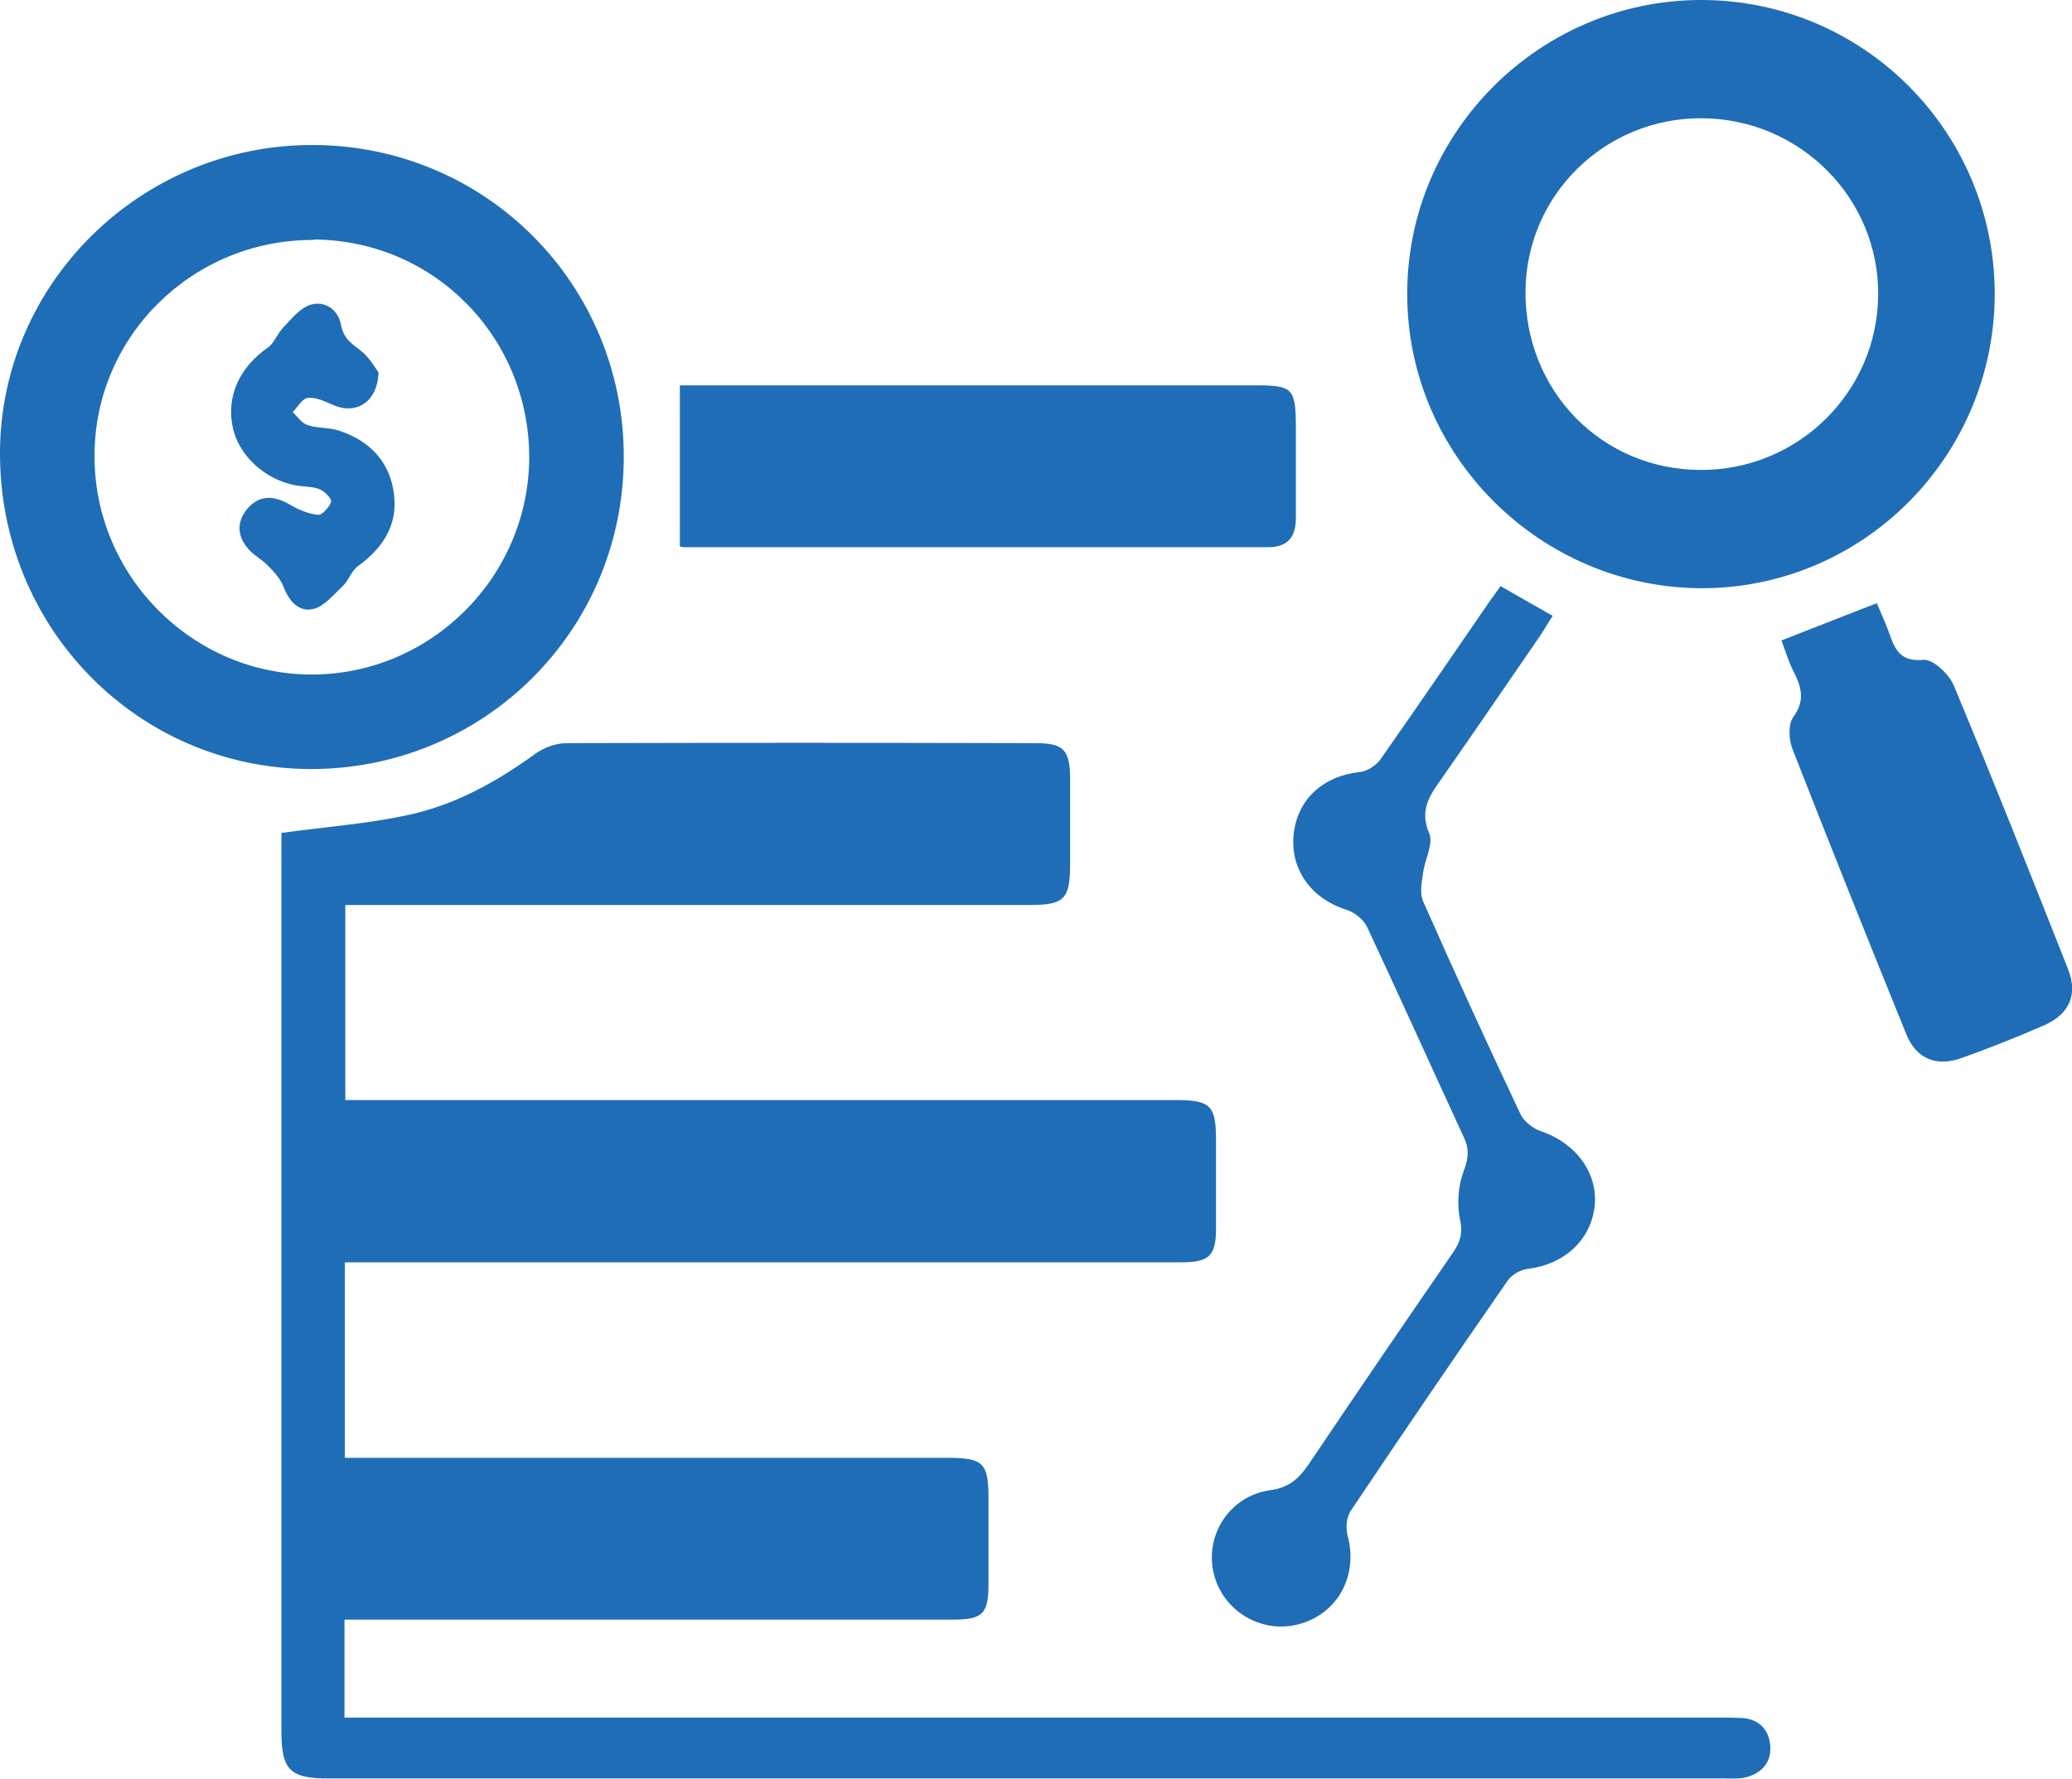
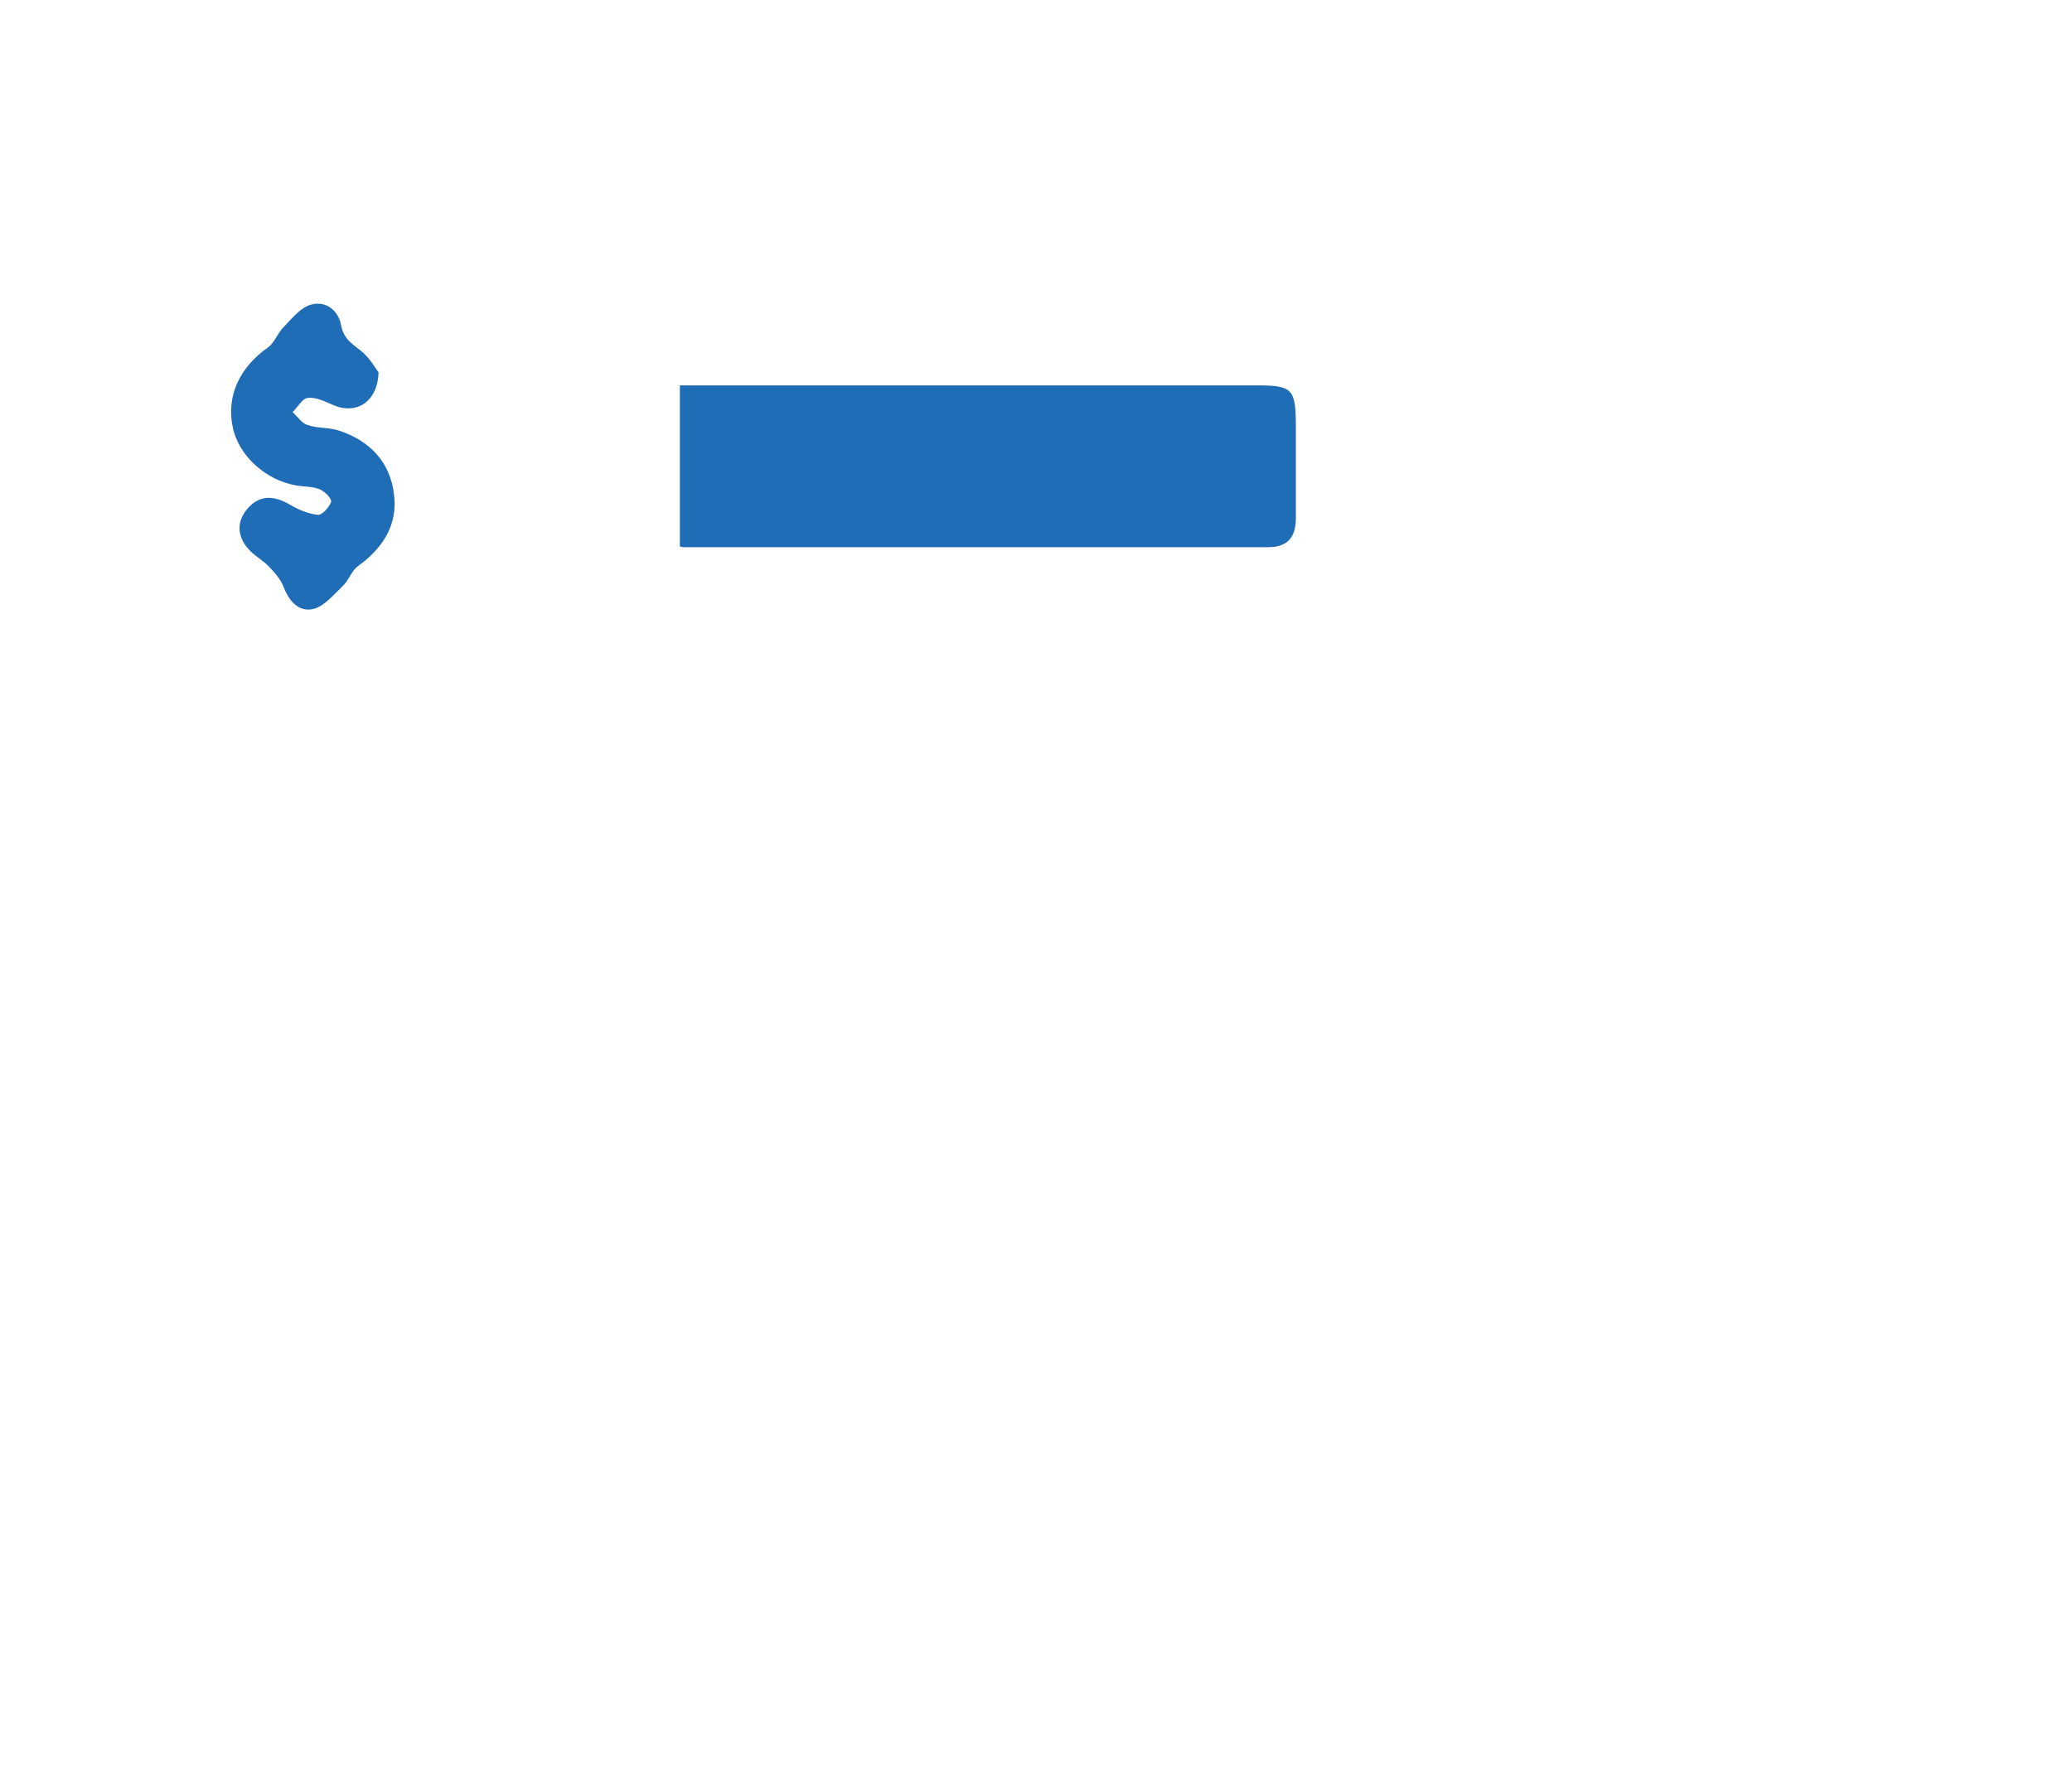
<svg xmlns="http://www.w3.org/2000/svg" id="Layer_1" data-name="Layer 1" viewBox="0 0 48 41.22">
  <defs>
    <style>
      .cls-1 {
        fill: #1f6db6;
      }
    </style>
  </defs>
-   <path class="cls-1" d="M7.98,37.55v2.25c.24,0,.45,0,.67,0,10.37,0,20.75,0,31.12,0,.2,0,.4,0,.6,.01,.39,.03,.61,.28,.64,.64,.03,.4-.21,.65-.59,.74-.14,.03-.3,.02-.45,.02-10.79,0-21.58,0-32.37,0-.88,0-1.08-.2-1.08-1.08,0-6.81,0-13.61,0-20.42,0-.16,0-.32,0-.41,1.02-.14,1.98-.21,2.91-.41,1.1-.23,2.07-.77,2.98-1.43,.2-.14,.47-.24,.72-.24,3.62-.01,7.24-.01,10.86,0,.64,0,.79,.15,.8,.78,0,.68,0,1.36,0,2.04,0,.79-.14,.93-.92,.93-5.08,0-10.16,0-15.24,0h-.63v4.52h.6c6.21,0,12.42,0,18.62,0,.83,0,.95,.12,.95,.94,0,.68,0,1.36,0,2.04,0,.63-.16,.78-.8,.78-6.26,0-12.52,0-18.77,0h-.61v4.53h.64c4.43,0,8.86,0,13.29,0,.87,0,.98,.11,.98,.97,0,.65,0,1.29,0,1.94,0,.71-.13,.84-.84,.84-4.48,0-8.96,0-13.44,0-.2,0-.39,0-.63,0Z" />
-   <path class="cls-1" d="M46.21,6.8c0,3.76-3.03,6.82-6.77,6.83-3.76,0-6.85-3.08-6.84-6.83C32.6,3.06,35.67,0,39.41,0c3.75,0,6.79,3.04,6.8,6.8Zm-6.82,4.09c2.26,.01,4.1-1.8,4.12-4.05,.02-2.25-1.81-4.08-4.07-4.1-2.25-.02-4.08,1.77-4.1,4-.02,2.31,1.76,4.14,4.05,4.15Z" />
-   <path class="cls-1" d="M7.25,3.36c4.01,.01,7.22,3.24,7.2,7.26-.02,4.01-3.25,7.21-7.27,7.2C3.18,17.8-.02,14.54,0,10.47,.02,6.55,3.28,3.35,7.25,3.36Zm.01,2.2c-2.79-.01-5.06,2.22-5.07,4.98-.02,2.79,2.26,5.09,5.03,5.09,2.76,0,5.03-2.26,5.04-5.03,0-2.79-2.21-5.04-5-5.05Z" />
  <path class="cls-1" d="M15.74,8.93h.54c4.28,0,8.56,0,12.84,0,.81,0,.89,.08,.9,.88,0,.73,0,1.46,0,2.19,0,.45-.19,.68-.65,.68-4.51,0-9.02,0-13.53,0-.05,0-.09-.02-.09-.02v-3.72Z" />
-   <path class="cls-1" d="M34.76,13.58c.42,.24,.8,.46,1.21,.69-.1,.15-.18,.29-.27,.43-.75,1.09-1.5,2.19-2.26,3.28-.28,.4-.58,.76-.33,1.33,.1,.24-.1,.6-.14,.9-.03,.22-.09,.49,0,.68,.73,1.65,1.48,3.29,2.25,4.92,.08,.17,.29,.34,.47,.4,.81,.27,1.34,.97,1.25,1.75-.09,.78-.71,1.34-1.54,1.44-.17,.02-.37,.13-.47,.27-1.23,1.77-2.44,3.55-3.64,5.34-.1,.15-.12,.4-.07,.58,.25,.93-.24,1.82-1.15,2.05-.85,.22-1.74-.31-1.95-1.17-.22-.89,.36-1.81,1.31-1.94,.43-.06,.65-.26,.88-.59,1.11-1.65,2.23-3.29,3.36-4.93,.17-.25,.22-.46,.15-.77-.07-.35-.04-.77,.09-1.11,.11-.29,.13-.5,0-.78-.75-1.62-1.48-3.25-2.24-4.87-.08-.17-.29-.34-.48-.4-.82-.26-1.31-.94-1.22-1.76,.09-.8,.68-1.34,1.53-1.43,.18-.02,.39-.16,.49-.31,.83-1.18,1.64-2.37,2.46-3.56,.1-.15,.21-.29,.32-.45Z" />
-   <path class="cls-1" d="M43.48,13.98c.08,.18,.16,.38,.24,.57,.15,.38,.21,.8,.84,.74,.22-.02,.59,.33,.7,.59,.91,2.18,1.78,4.38,2.65,6.58,.23,.59,.03,1.04-.56,1.3-.62,.27-1.25,.52-1.89,.75-.59,.22-1.07,.03-1.3-.55-.89-2.19-1.77-4.39-2.63-6.59-.09-.22-.11-.58,.01-.75,.29-.39,.19-.71,0-1.08-.11-.22-.18-.46-.27-.7,.74-.29,1.45-.57,2.2-.86Z" />
  <path class="cls-1" d="M8.77,8.62c-.02,.71-.53,.99-1.04,.77-.19-.08-.4-.19-.59-.17-.13,0-.24,.21-.36,.33,.11,.1,.21,.26,.35,.3,.23,.08,.5,.05,.73,.13,.72,.24,1.19,.74,1.27,1.5,.08,.7-.27,1.23-.84,1.64-.15,.11-.21,.33-.35,.46-.21,.2-.43,.47-.68,.53-.33,.08-.56-.17-.69-.51-.07-.18-.21-.34-.35-.48-.12-.13-.29-.22-.42-.35-.3-.3-.34-.66-.07-.98,.28-.33,.62-.31,.98-.1,.2,.12,.44,.22,.66,.24,.09,.01,.26-.18,.3-.3,.02-.07-.14-.24-.26-.29-.16-.07-.36-.06-.54-.09-.72-.12-1.35-.7-1.48-1.36-.15-.72,.17-1.39,.82-1.84,.15-.11,.22-.33,.36-.47,.19-.2,.39-.45,.63-.52,.34-.1,.64,.13,.7,.47,.06,.31,.23,.42,.45,.59,.2,.15,.34,.4,.42,.51Z" />
</svg>